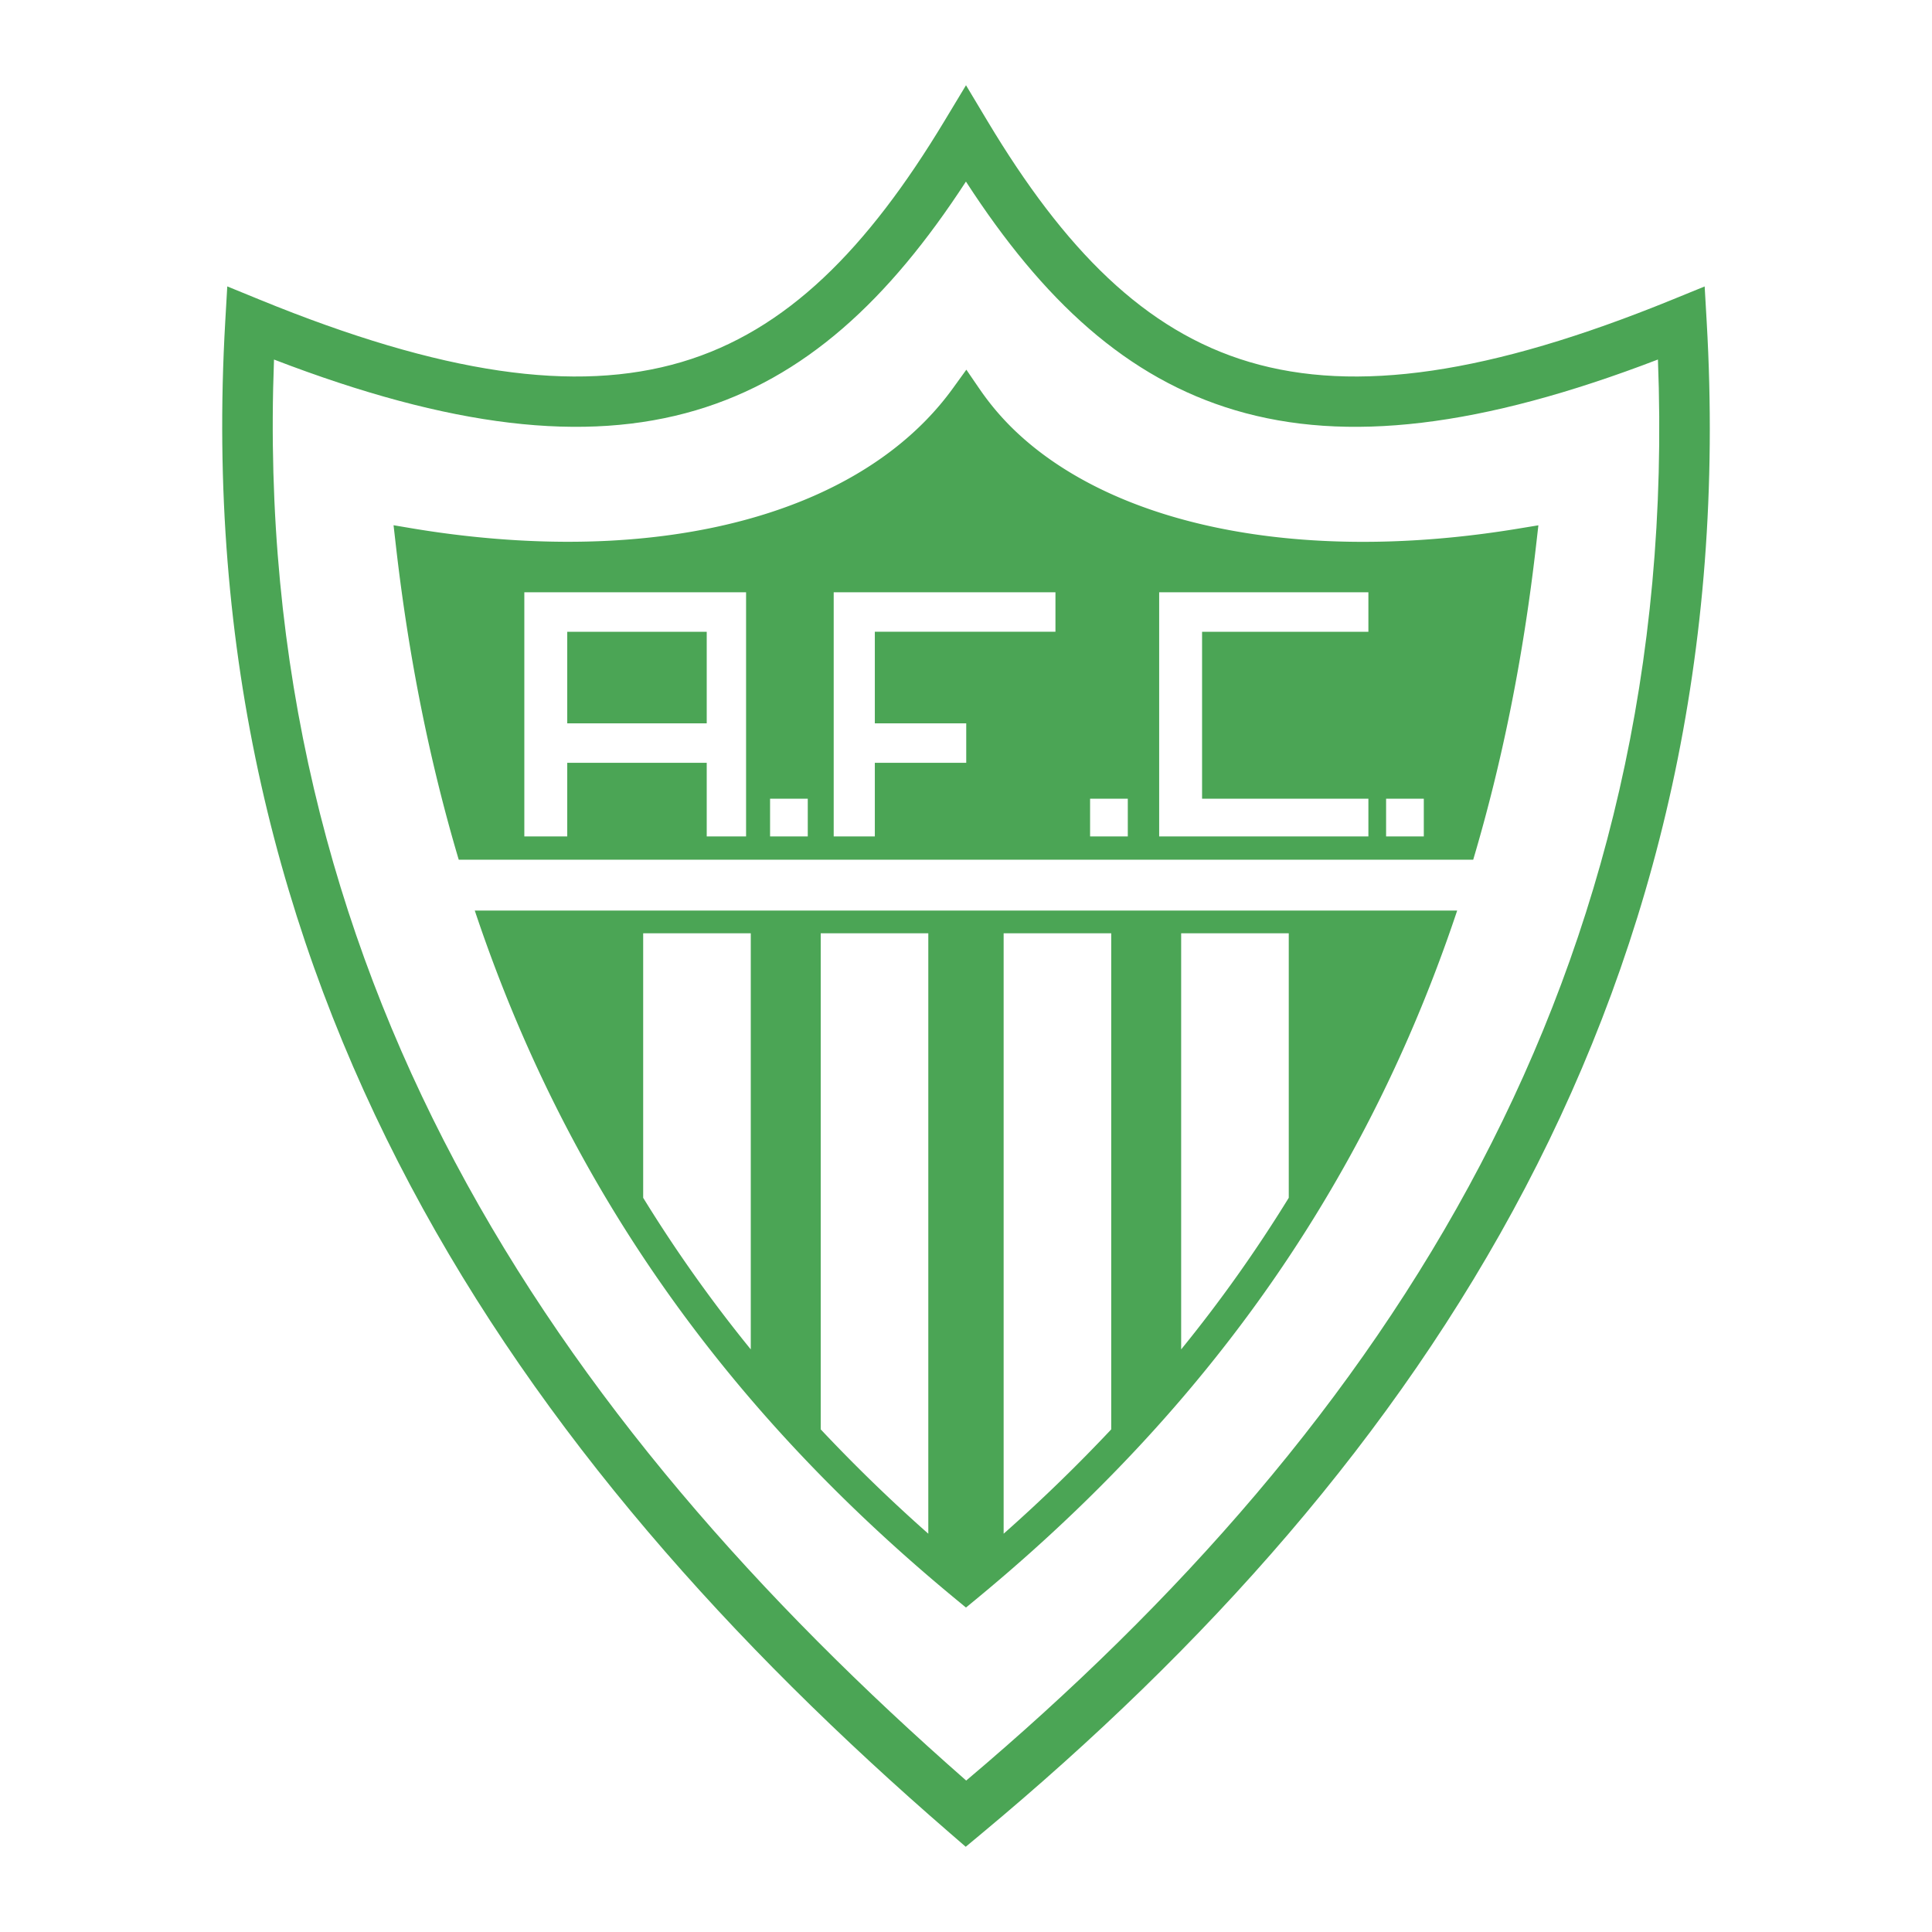
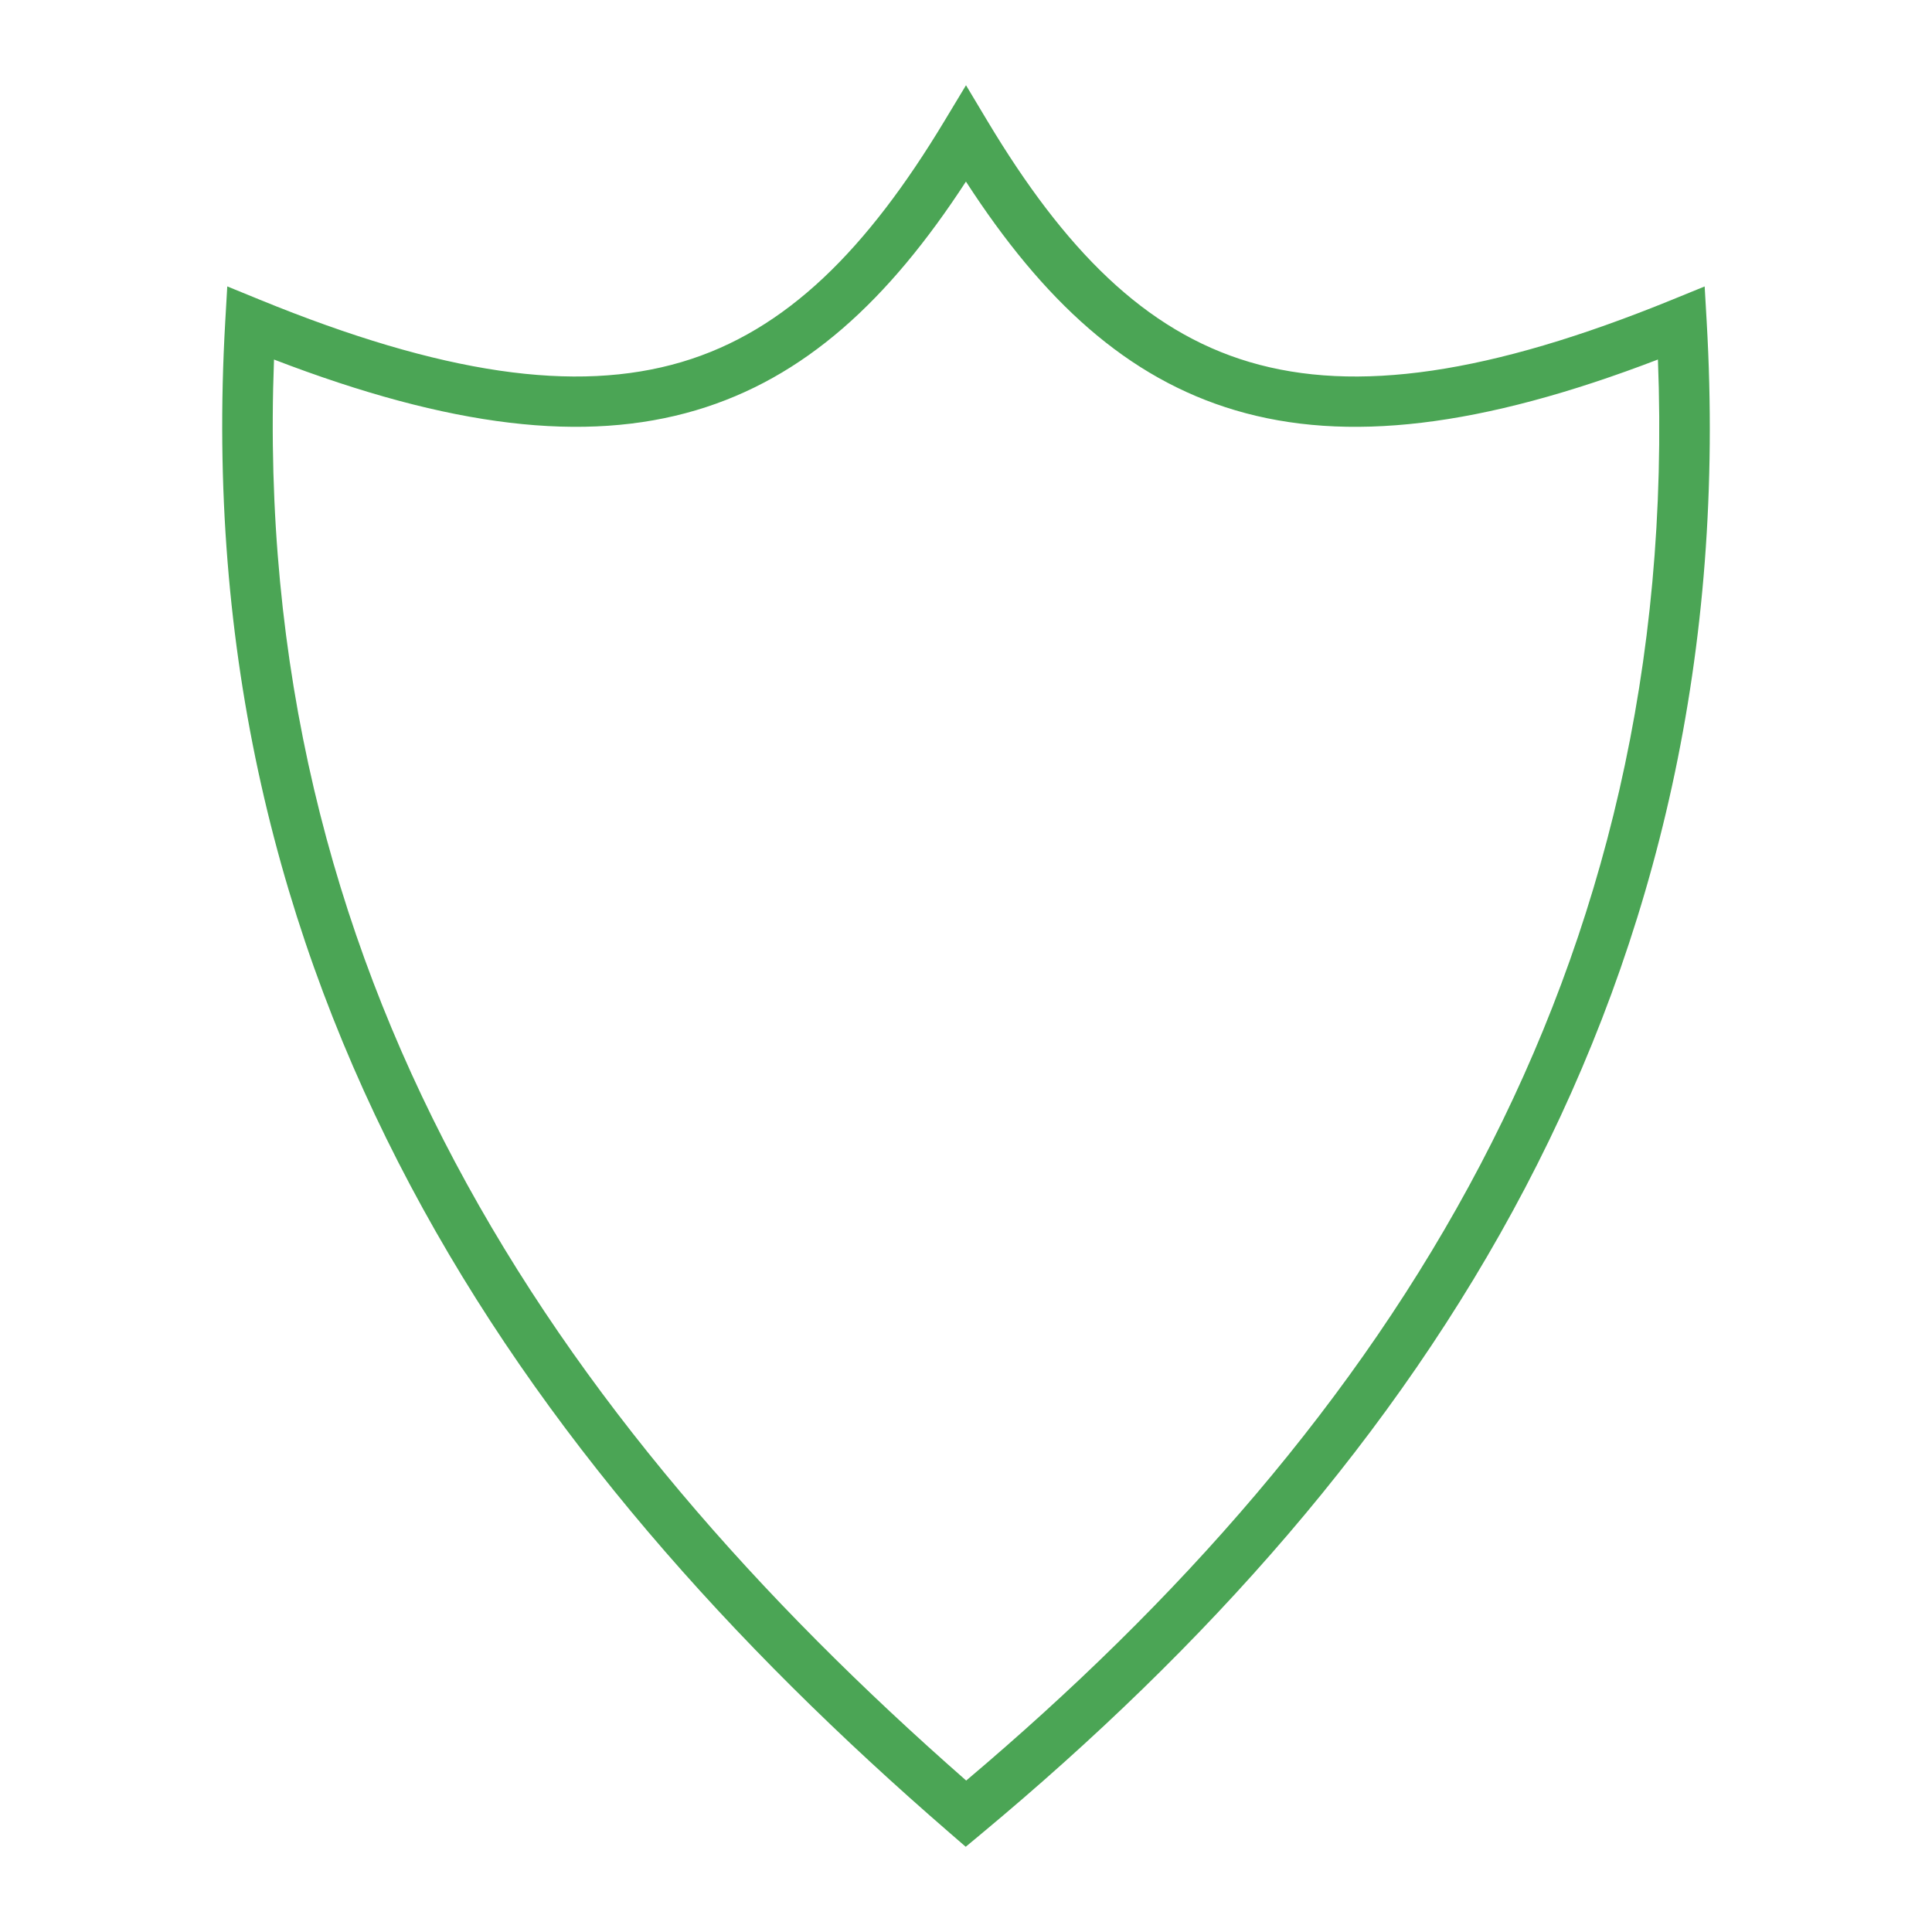
<svg xmlns="http://www.w3.org/2000/svg" width="2500" height="2500" viewBox="0 0 192.756 192.756">
  <path fill-rule="evenodd" clip-rule="evenodd" fill="#fff" d="M0 0h192.756v192.756H0V0z" />
  <path d="M25.932 29.907c18.175 7.431 31.486 9.346 42.069 6.214 10.467-3.098 18.52-11.271 26.221-24.041l2.156-3.575 2.149 3.585c7.65 12.764 15.678 20.933 26.146 24.031 10.586 3.133 23.92 1.217 42.145-6.214l3.256-1.328.203 3.52c1.906 33.081-5.074 61.552-18.105 86.4-13.004 24.797-32.004 45.926-54.186 64.393l-1.635 1.361-1.617-1.4c-21.691-18.781-40.679-39.893-53.785-64.57-13.157-24.775-20.383-53.095-18.477-86.185l.203-3.523 3.257 1.332zm43.485 11.03c-11.055 3.271-24.442 1.718-42.079-5.065-1.164 30.61 5.778 56.937 18.054 80.052 12.466 23.473 30.433 43.68 51.006 61.723 21.018-17.754 38.979-37.949 51.311-61.467 12.166-23.197 18.885-49.679 17.703-80.311-17.686 6.786-31.098 8.34-42.152 5.068-10.832-3.206-19.191-10.935-26.888-22.821C88.634 30 80.254 37.729 69.417 40.937z" fill="#4ba555" />
-   <path d="M41.353 52.755h.003c3.394.56 6.75.936 10.048 1.136 3.257.197 6.409.214 9.437.055 15.408-.81 27.68-6.136 34.242-15.222l1.329-1.84 1.28 1.871.002.001.006.006a26.31 26.31 0 0 0 4.195 4.793c1.619 1.459 3.463 2.781 5.504 3.959 10.633 6.137 26.369 8.138 44.006 5.238l2.08-.342-.24 2.096c-1.283 11.214-3.391 21.606-6.264 31.27H45.77c-2.873-9.664-4.98-20.055-6.264-31.27l-.241-2.103 2.088.352zm104.03 38.091c-2.93 8.77-6.514 16.924-10.709 24.533-9.494 17.223-22.104 31.652-37.287 44.174l-1.012.834-1.011-.834c-15.184-12.521-27.794-26.951-37.288-44.174-4.194-7.609-7.779-15.764-10.708-24.533h98.015zM64.17 93.112h10.735v41.517a140.965 140.965 0 0 1-10.735-15.125V93.112zm17.713 0h10.734v59.906a162.317 162.317 0 0 1-10.734-10.41V93.112zm18.25 0h10.734v49.496a162.81 162.81 0 0 1-10.734 10.41V93.112zm17.711 0h10.736v26.392a141.215 141.215 0 0 1-10.736 15.125V93.112z" fill-rule="evenodd" clip-rule="evenodd" fill="#4ba555" />
  <path d="M76.83 79.689h3.761v3.761H76.83v-3.761zm-20.236-7.522H70.51v-9.135H56.594v9.135zm13.916 3.94H56.594v7.344h-4.282v-24.36h22.124V83.45H70.51v-7.343zm34.793-17.016H83.178V83.45h4.104v-7.344h9.119v-3.94h-9.119v-9.135h18.021v-3.94zm31.222 0H115.65V83.45h20.875v-3.761h-16.594V63.032h16.594v-3.941zm1.766 20.598h3.762v3.761h-3.762v-3.761zm-29.533 0h3.762v3.761h-3.762v-3.761z" fill-rule="evenodd" clip-rule="evenodd" fill="#fff" />
</svg>